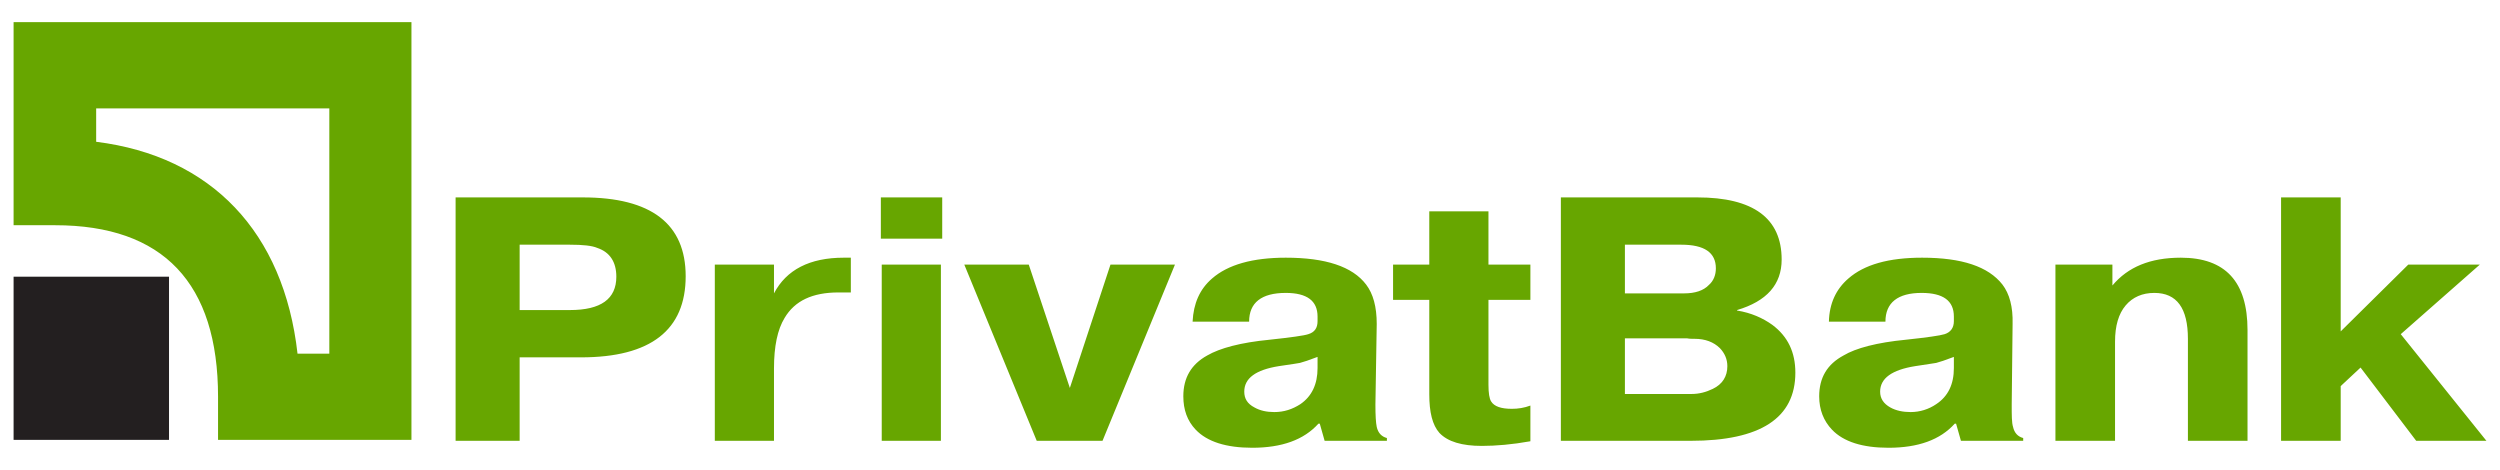
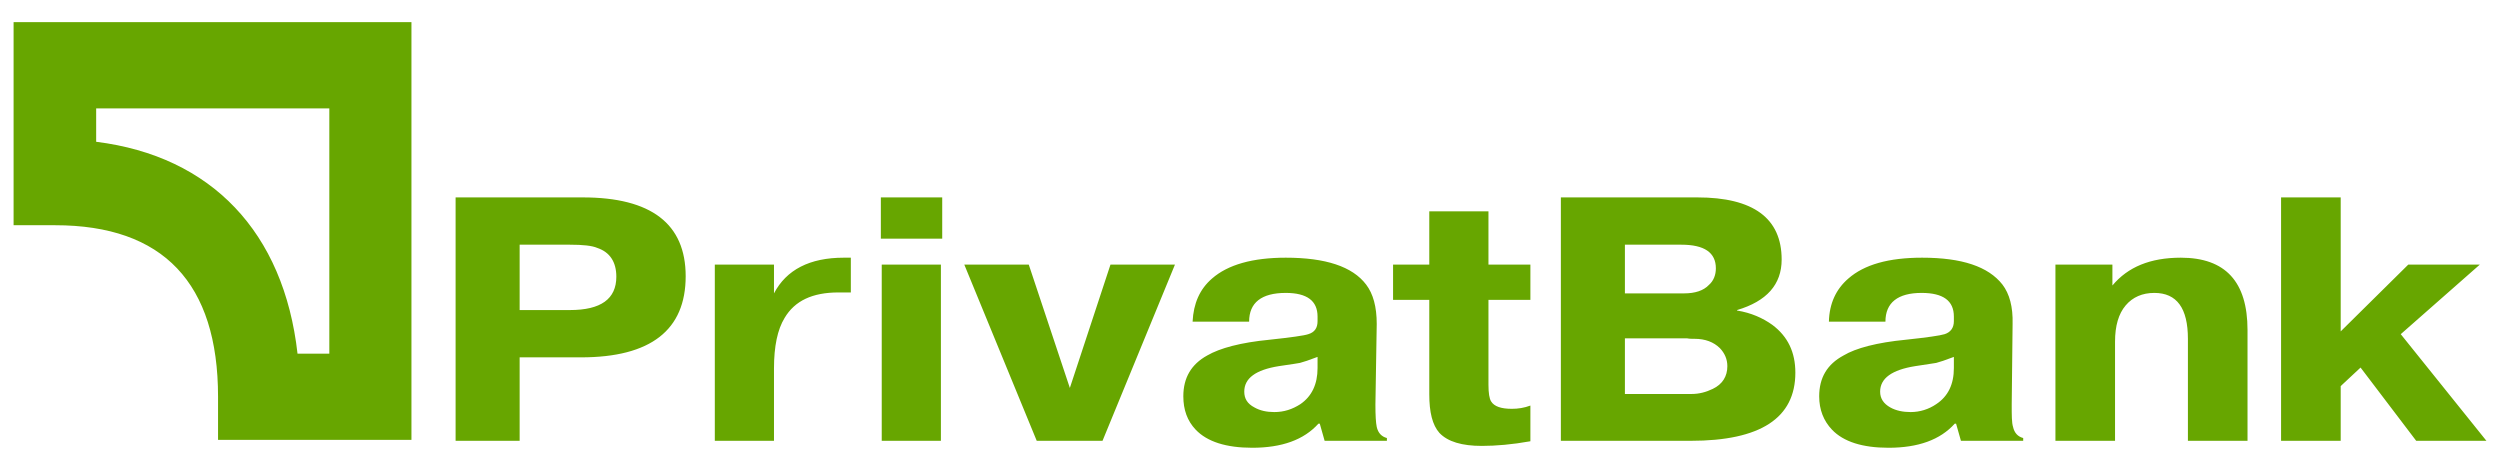
<svg xmlns="http://www.w3.org/2000/svg" width="133" height="25" viewBox="0 0 133 25" fill="none">
  <path fill-rule="evenodd" clip-rule="evenodd" d="M30.323 16.495H27.645V13.018H30.323C31.004 13.018 31.497 13.067 31.779 13.191C32.437 13.412 32.789 13.931 32.789 14.72C32.789 15.904 31.967 16.495 30.323 16.495ZM31.004 10.502H24.238V23.451H27.645V19.011H30.91C34.622 19.011 36.478 17.556 36.478 14.695C36.478 11.908 34.645 10.502 31.004 10.502ZM44.606 15.558C43.22 15.558 42.28 16.002 41.74 16.915C41.364 17.531 41.176 18.419 41.176 19.603V23.451H38.028V14.078H41.176V15.608C41.834 14.35 43.079 13.709 44.888 13.709H45.264V15.558H44.606ZM50.126 12.697H46.861V10.502H50.126V12.697ZM50.056 23.451H46.908V14.078H50.056V23.451ZM58.654 23.451H55.154L51.301 14.078H54.731L56.916 20.639L59.077 14.078H62.507L58.654 23.451ZM67.792 21.922C67.393 21.922 67.04 21.848 66.735 21.675C66.359 21.478 66.195 21.206 66.195 20.836C66.195 20.121 66.805 19.677 68.027 19.48C68.755 19.381 69.131 19.307 69.155 19.307C69.343 19.258 69.648 19.159 70.094 18.987V19.578C70.094 20.442 69.789 21.083 69.178 21.502C68.755 21.774 68.309 21.922 67.792 21.922ZM73.242 22.711C73.195 22.489 73.172 22.094 73.172 21.527L73.242 17.235C73.242 16.323 73.054 15.632 72.678 15.139C71.95 14.177 70.517 13.709 68.403 13.709C66.641 13.709 65.326 14.078 64.48 14.818C63.822 15.386 63.493 16.15 63.446 17.112H66.453C66.453 16.101 67.111 15.583 68.403 15.583C69.531 15.583 70.094 16.002 70.094 16.841C70.094 17.014 70.094 17.087 70.094 17.087C70.094 17.457 69.93 17.679 69.601 17.778C69.39 17.852 68.685 17.951 67.534 18.074C66.007 18.222 64.903 18.518 64.221 18.913C63.376 19.381 62.953 20.096 62.953 21.083C62.953 21.798 63.164 22.39 63.611 22.859C64.221 23.5 65.232 23.821 66.618 23.821C68.192 23.821 69.366 23.401 70.141 22.538H70.212L70.47 23.451H73.783V23.303C73.501 23.229 73.313 23.032 73.242 22.711ZM78.833 23.722C77.776 23.722 77.024 23.5 76.578 23.032C76.202 22.612 76.038 21.922 76.038 20.984V15.953H74.111V14.078H76.038V11.242H79.186V14.078H81.417V15.953H79.186V20.466C79.186 20.91 79.233 21.206 79.327 21.354C79.491 21.626 79.867 21.749 80.431 21.749C80.76 21.749 81.088 21.7 81.417 21.576V23.475C80.454 23.648 79.585 23.722 78.833 23.722ZM90.908 15.164C90.626 15.46 90.18 15.608 89.593 15.608H86.445V13.018H89.452C90.673 13.018 91.284 13.437 91.284 14.276C91.284 14.621 91.166 14.942 90.908 15.164ZM92.412 16.52V16.495C93.986 16.027 94.784 15.139 94.784 13.807C94.784 11.612 93.281 10.502 90.297 10.502H83.038V23.451H89.945C93.657 23.451 95.513 22.242 95.513 19.825C95.513 18.74 95.113 17.901 94.291 17.285C93.774 16.915 93.163 16.643 92.412 16.52ZM89.992 20.96H86.445V18H89.546H89.757C89.874 18.025 90.015 18.025 90.156 18.025C90.72 18.025 91.166 18.197 91.495 18.518C91.754 18.789 91.895 19.11 91.895 19.48C91.895 20.023 91.636 20.442 91.12 20.688C90.767 20.861 90.391 20.96 89.992 20.96ZM103.006 21.502C102.607 21.774 102.137 21.922 101.644 21.922C101.244 21.922 100.869 21.848 100.563 21.675C100.211 21.478 100.023 21.206 100.023 20.836C100.023 20.121 100.657 19.677 101.879 19.48C102.583 19.381 102.959 19.307 103.006 19.307C103.194 19.258 103.5 19.159 103.946 18.987V19.578C103.946 20.442 103.641 21.083 103.006 21.502ZM107.094 22.711C107.023 22.489 107.023 22.094 107.023 21.527L107.07 17.235C107.094 16.323 106.906 15.632 106.53 15.139C105.778 14.177 104.369 13.709 102.255 13.709C100.469 13.709 99.177 14.078 98.332 14.818C97.674 15.386 97.321 16.15 97.298 17.112H100.305C100.305 16.101 100.963 15.583 102.231 15.583C103.382 15.583 103.946 16.002 103.946 16.841C103.946 17.014 103.946 17.087 103.946 17.087C103.946 17.457 103.758 17.679 103.453 17.778C103.218 17.852 102.536 17.951 101.385 18.074C99.858 18.222 98.731 18.518 98.073 18.913C97.204 19.381 96.781 20.096 96.781 21.083C96.781 21.798 97.016 22.39 97.462 22.859C98.073 23.5 99.083 23.821 100.469 23.821C102.043 23.821 103.218 23.401 103.993 22.538H104.063L104.322 23.451H107.634V23.303C107.352 23.229 107.164 23.032 107.094 22.711ZM116.397 23.451V18.025C116.397 16.397 115.809 15.583 114.611 15.583C113.977 15.583 113.46 15.805 113.084 16.249C112.708 16.693 112.52 17.334 112.52 18.173V23.451H109.349V14.078H112.38V15.188C113.202 14.202 114.4 13.709 116.021 13.709C118.393 13.709 119.568 14.991 119.568 17.556V23.451H116.397ZM132.277 23.451H128.542L125.582 19.554L124.525 20.54V23.451H121.353V10.502H124.525V17.63L128.119 14.078H131.925L127.72 17.778L132.277 23.451ZM0.723 1.179V11.982H2.931C8.687 11.982 11.6 15.065 11.6 21.108V23.401H21.889V1.179H0.723ZM17.52 18.814H15.828C15.1 12.352 11.248 8.307 5.116 7.543V5.767H17.52V18.814Z" fill="#67A600" />
-   <path fill-rule="evenodd" clip-rule="evenodd" d="M8.992 23.401V14.72H0.723V23.401H8.992Z" fill="#231F20" />
</svg>